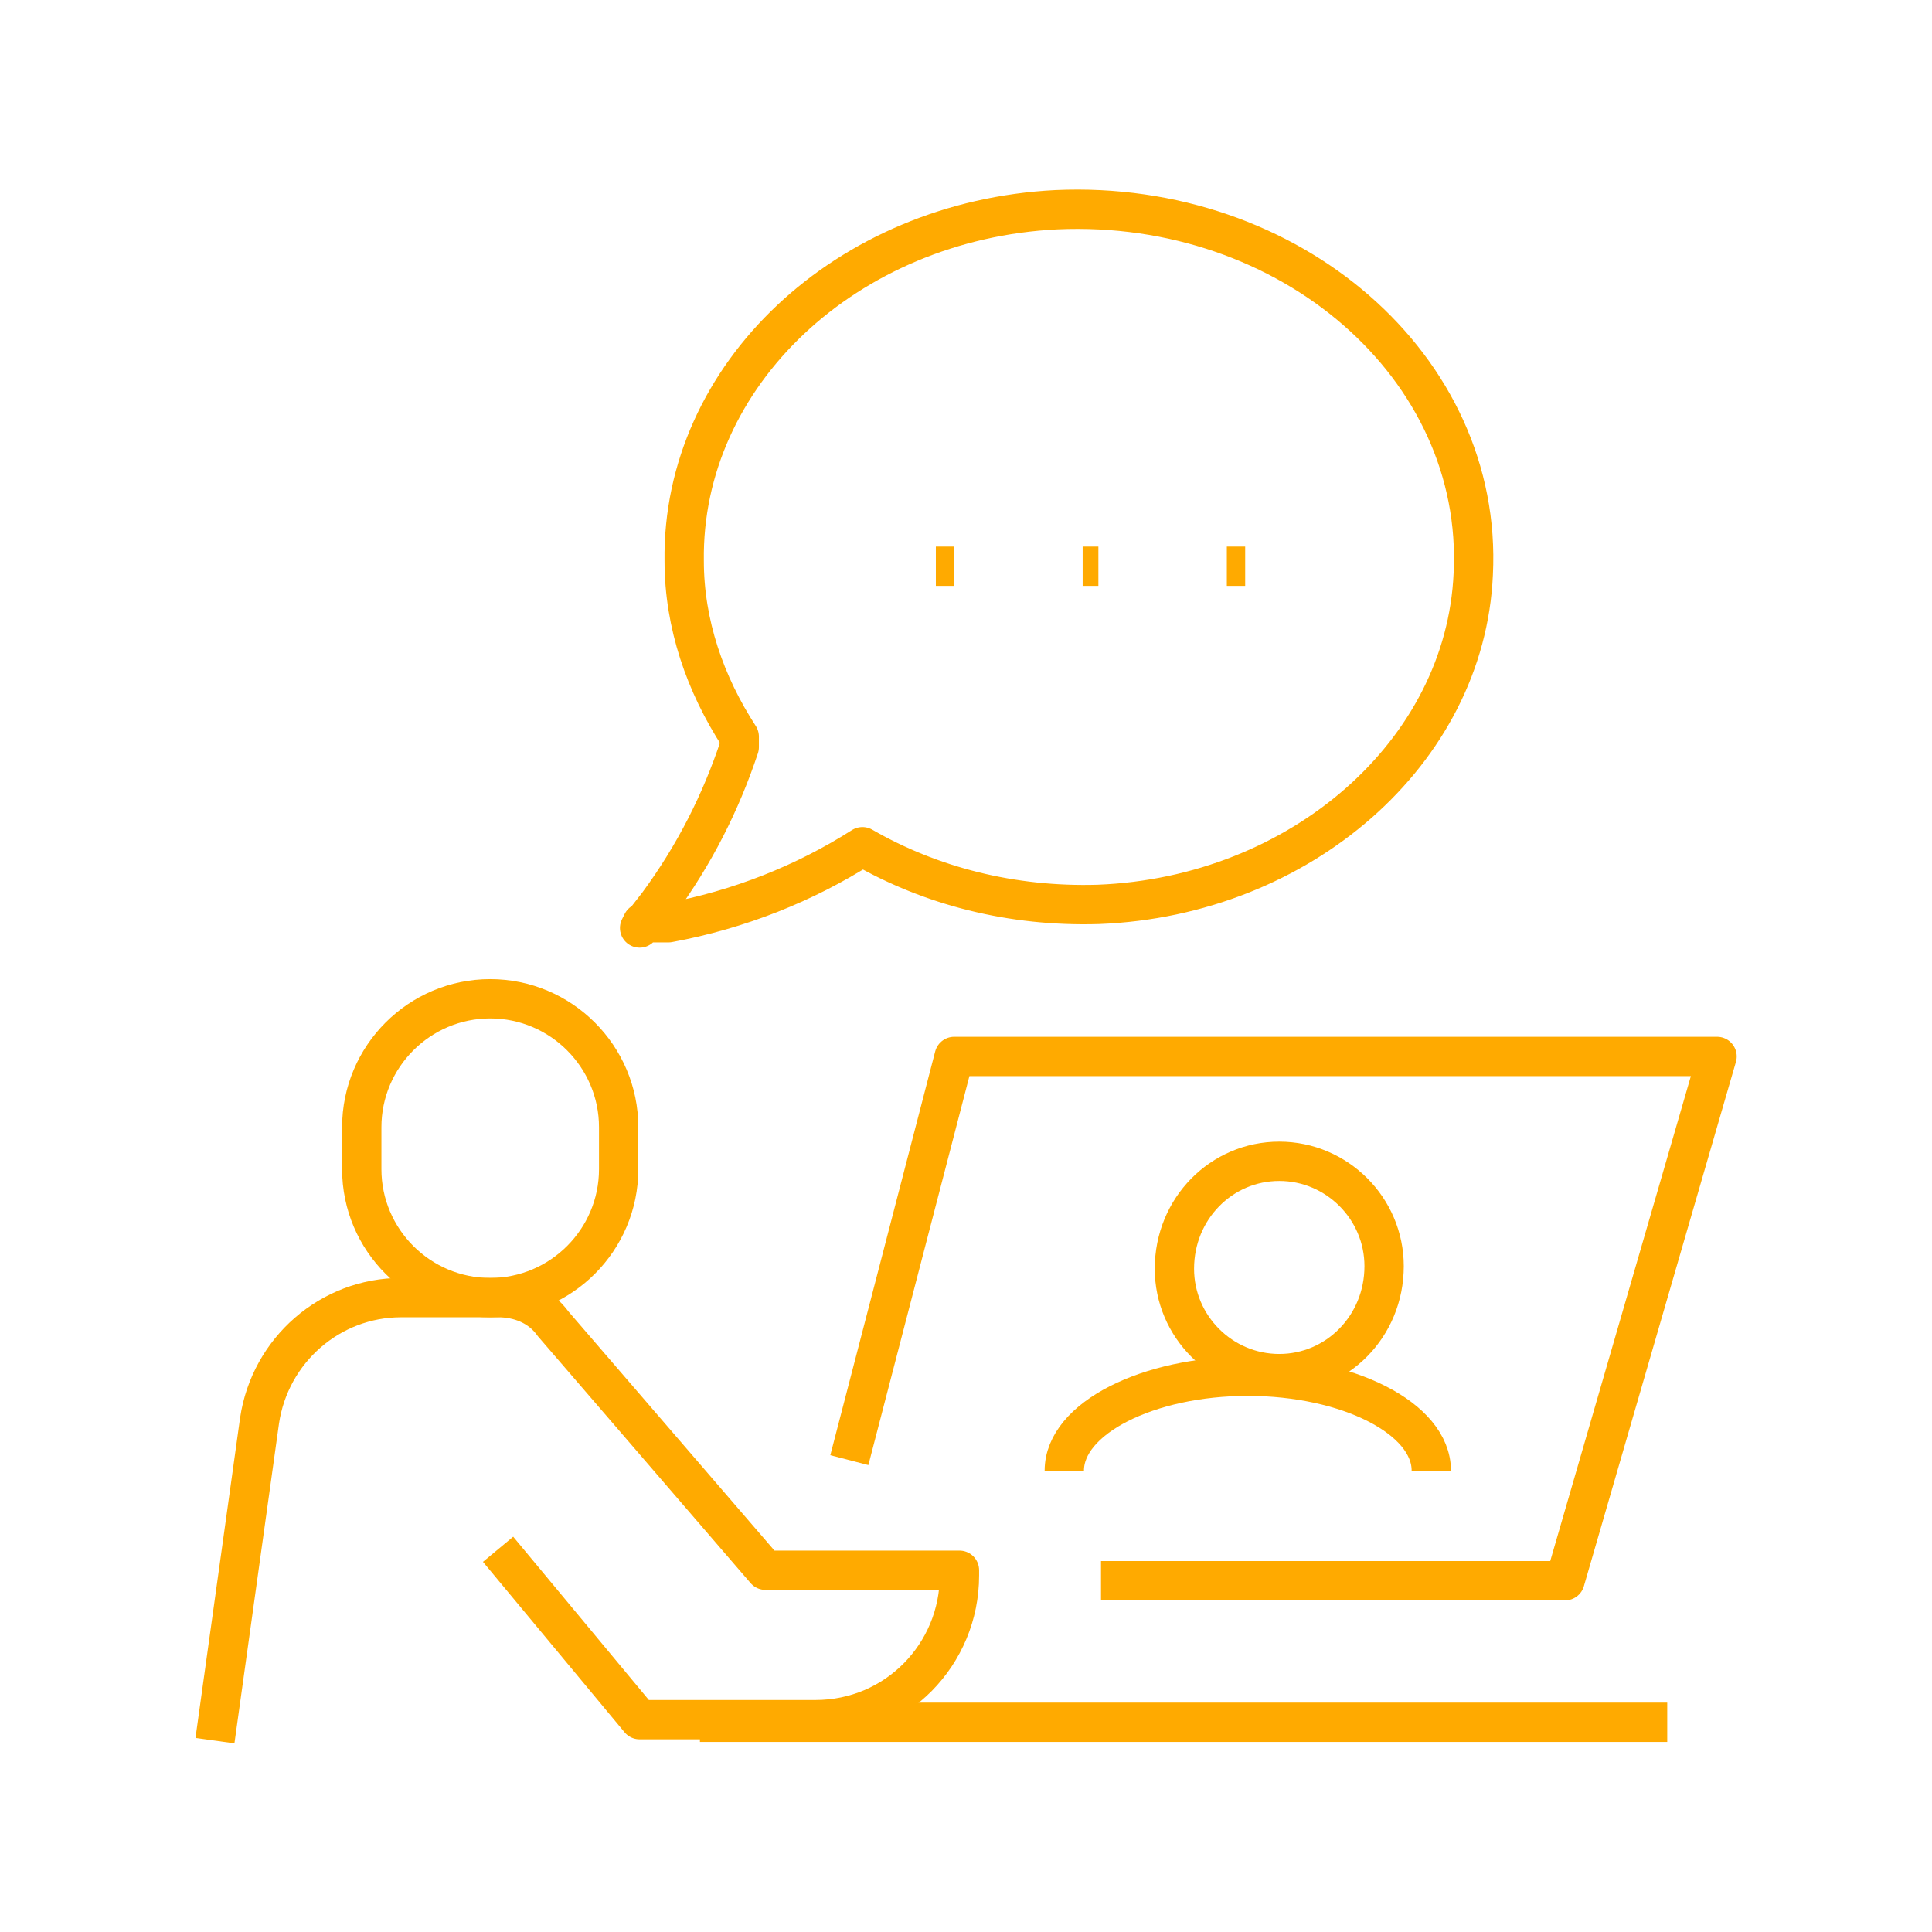
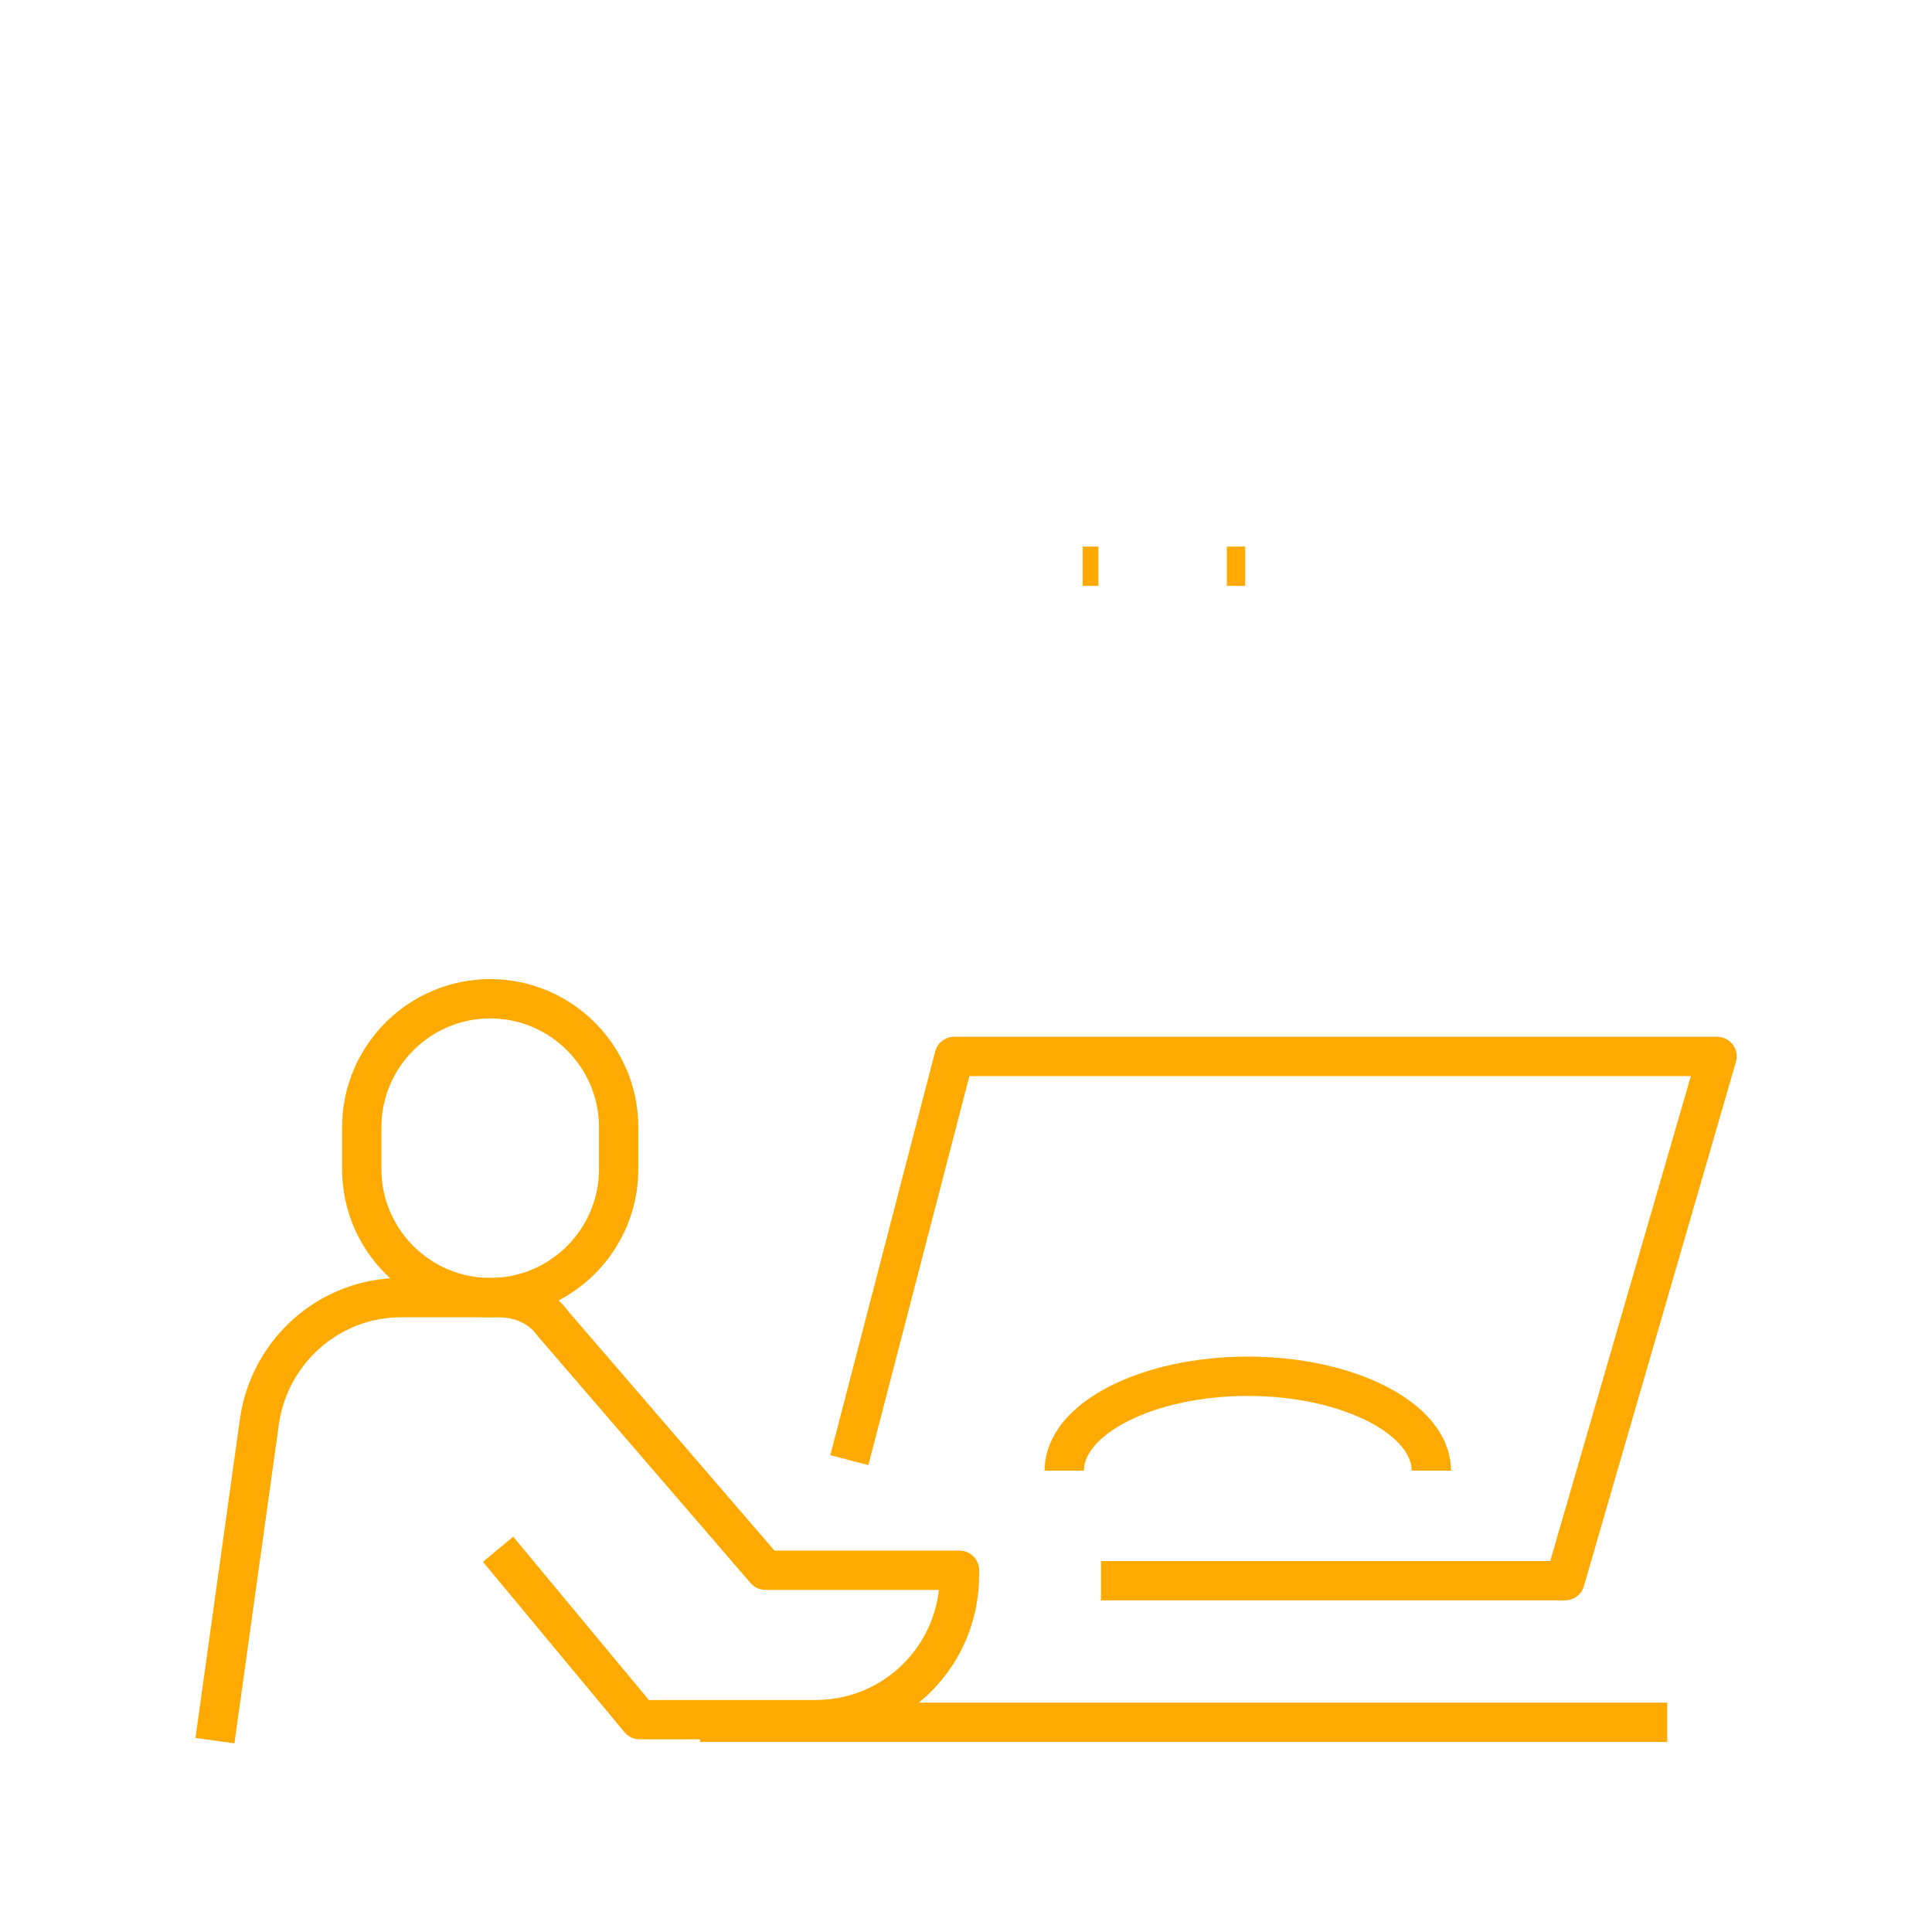
<svg xmlns="http://www.w3.org/2000/svg" id="_レイヤー_2" version="1.1" viewBox="0 0 73.7 73.7">
  <defs>
    <style>
      .st0 {
        fill: none;
        stroke: #fa0;
        stroke-linejoin: round;
        stroke-width: 1.5px;
      }
    </style>
  </defs>
  <g id="design">
    <g>
      <path class="st0" d="M18.7,49.5h0c-2.7,0-4.9-2.2-4.9-4.9v-1.6c0-2.7,2.2-4.9,4.9-4.9h0c2.7,0,4.9,2.2,4.9,4.9v1.6c0,2.7-2.2,4.9-4.9,4.9Z" />
      <path class="st0" d="M8.2,66.4l1.7-12.2c.4-2.7,2.7-4.7,5.4-4.7h3.7c.8,0,1.6.3,2.1,1l8.1,9.4h7.4s0,.2,0,.2c0,3-2.4,5.5-5.5,5.5h-6.7l-5.4-6.5" />
      <g>
        <polyline class="st0" points="32.4 55.7 36.4 40.3 65.5 40.3 59.7 60.3 42 60.3" />
-         <path class="st0" d="M48.8,52.4h0c-2.2,0-4-1.8-4-4h0c0-2.3,1.8-4.1,4-4.1h0c2.2,0,4,1.8,4,4h0c0,2.3-1.8,4.1-4,4.1Z" />
        <path class="st0" d="M40.6,56.1c0-2,3.2-3.6,7-3.6s7,1.6,7,3.6" />
      </g>
      <g>
-         <path class="st0" d="M24.5,35.2h1c2.7-.5,5.2-1.5,7.4-2.9h0c2.6,1.5,5.7,2.3,9,2.2,7.7-.3,14-5.8,14.3-12.6.4-7.9-7-14.3-15.9-13.9-8,.4-14.3,6.3-14.2,13.4,0,2.4.8,4.7,2.1,6.7v.4c-.7,2.1-1.7,4.1-3.1,6l-.7.9h0Z" />
        <line class="st0" x1="41.3" y1="21.6" x2="41.9" y2="21.6" />
        <line class="st0" x1="46.8" y1="21.6" x2="47.5" y2="21.6" />
-         <line class="st0" x1="35.7" y1="21.6" x2="36.4" y2="21.6" />
      </g>
      <line class="st0" x1="26.7" y1="65.7" x2="63.6" y2="65.7" />
    </g>
  </g>
</svg>